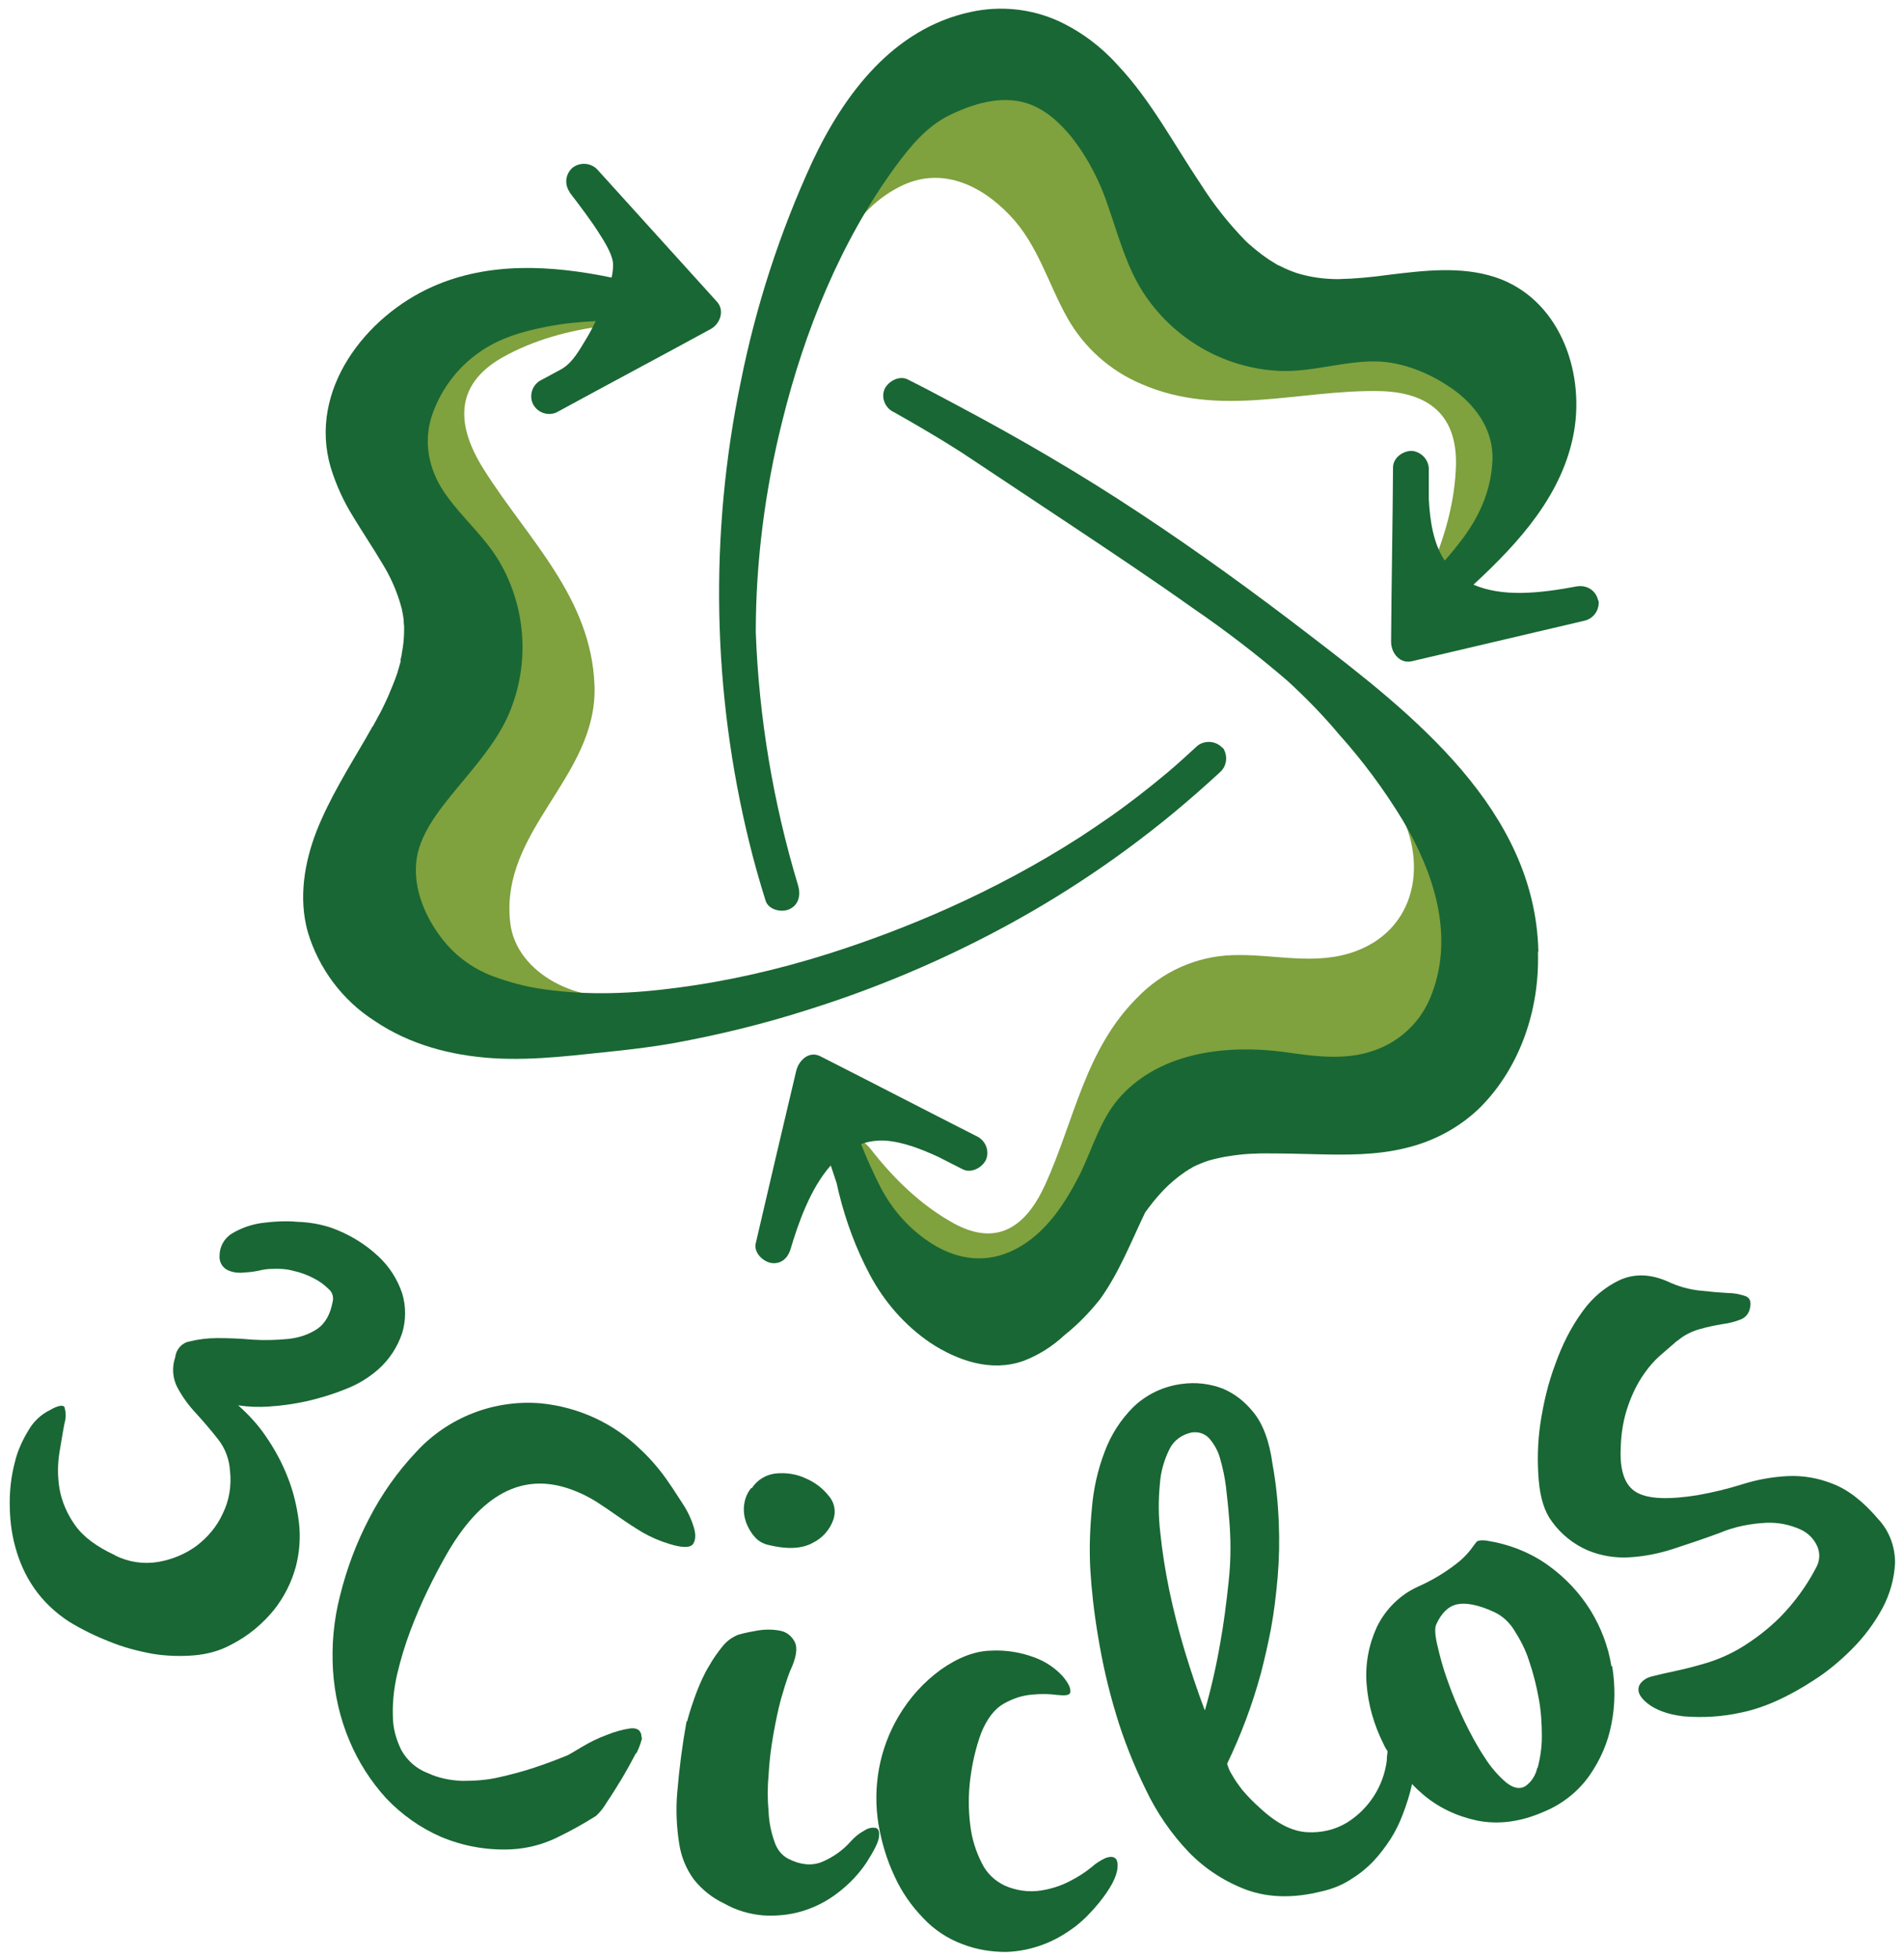
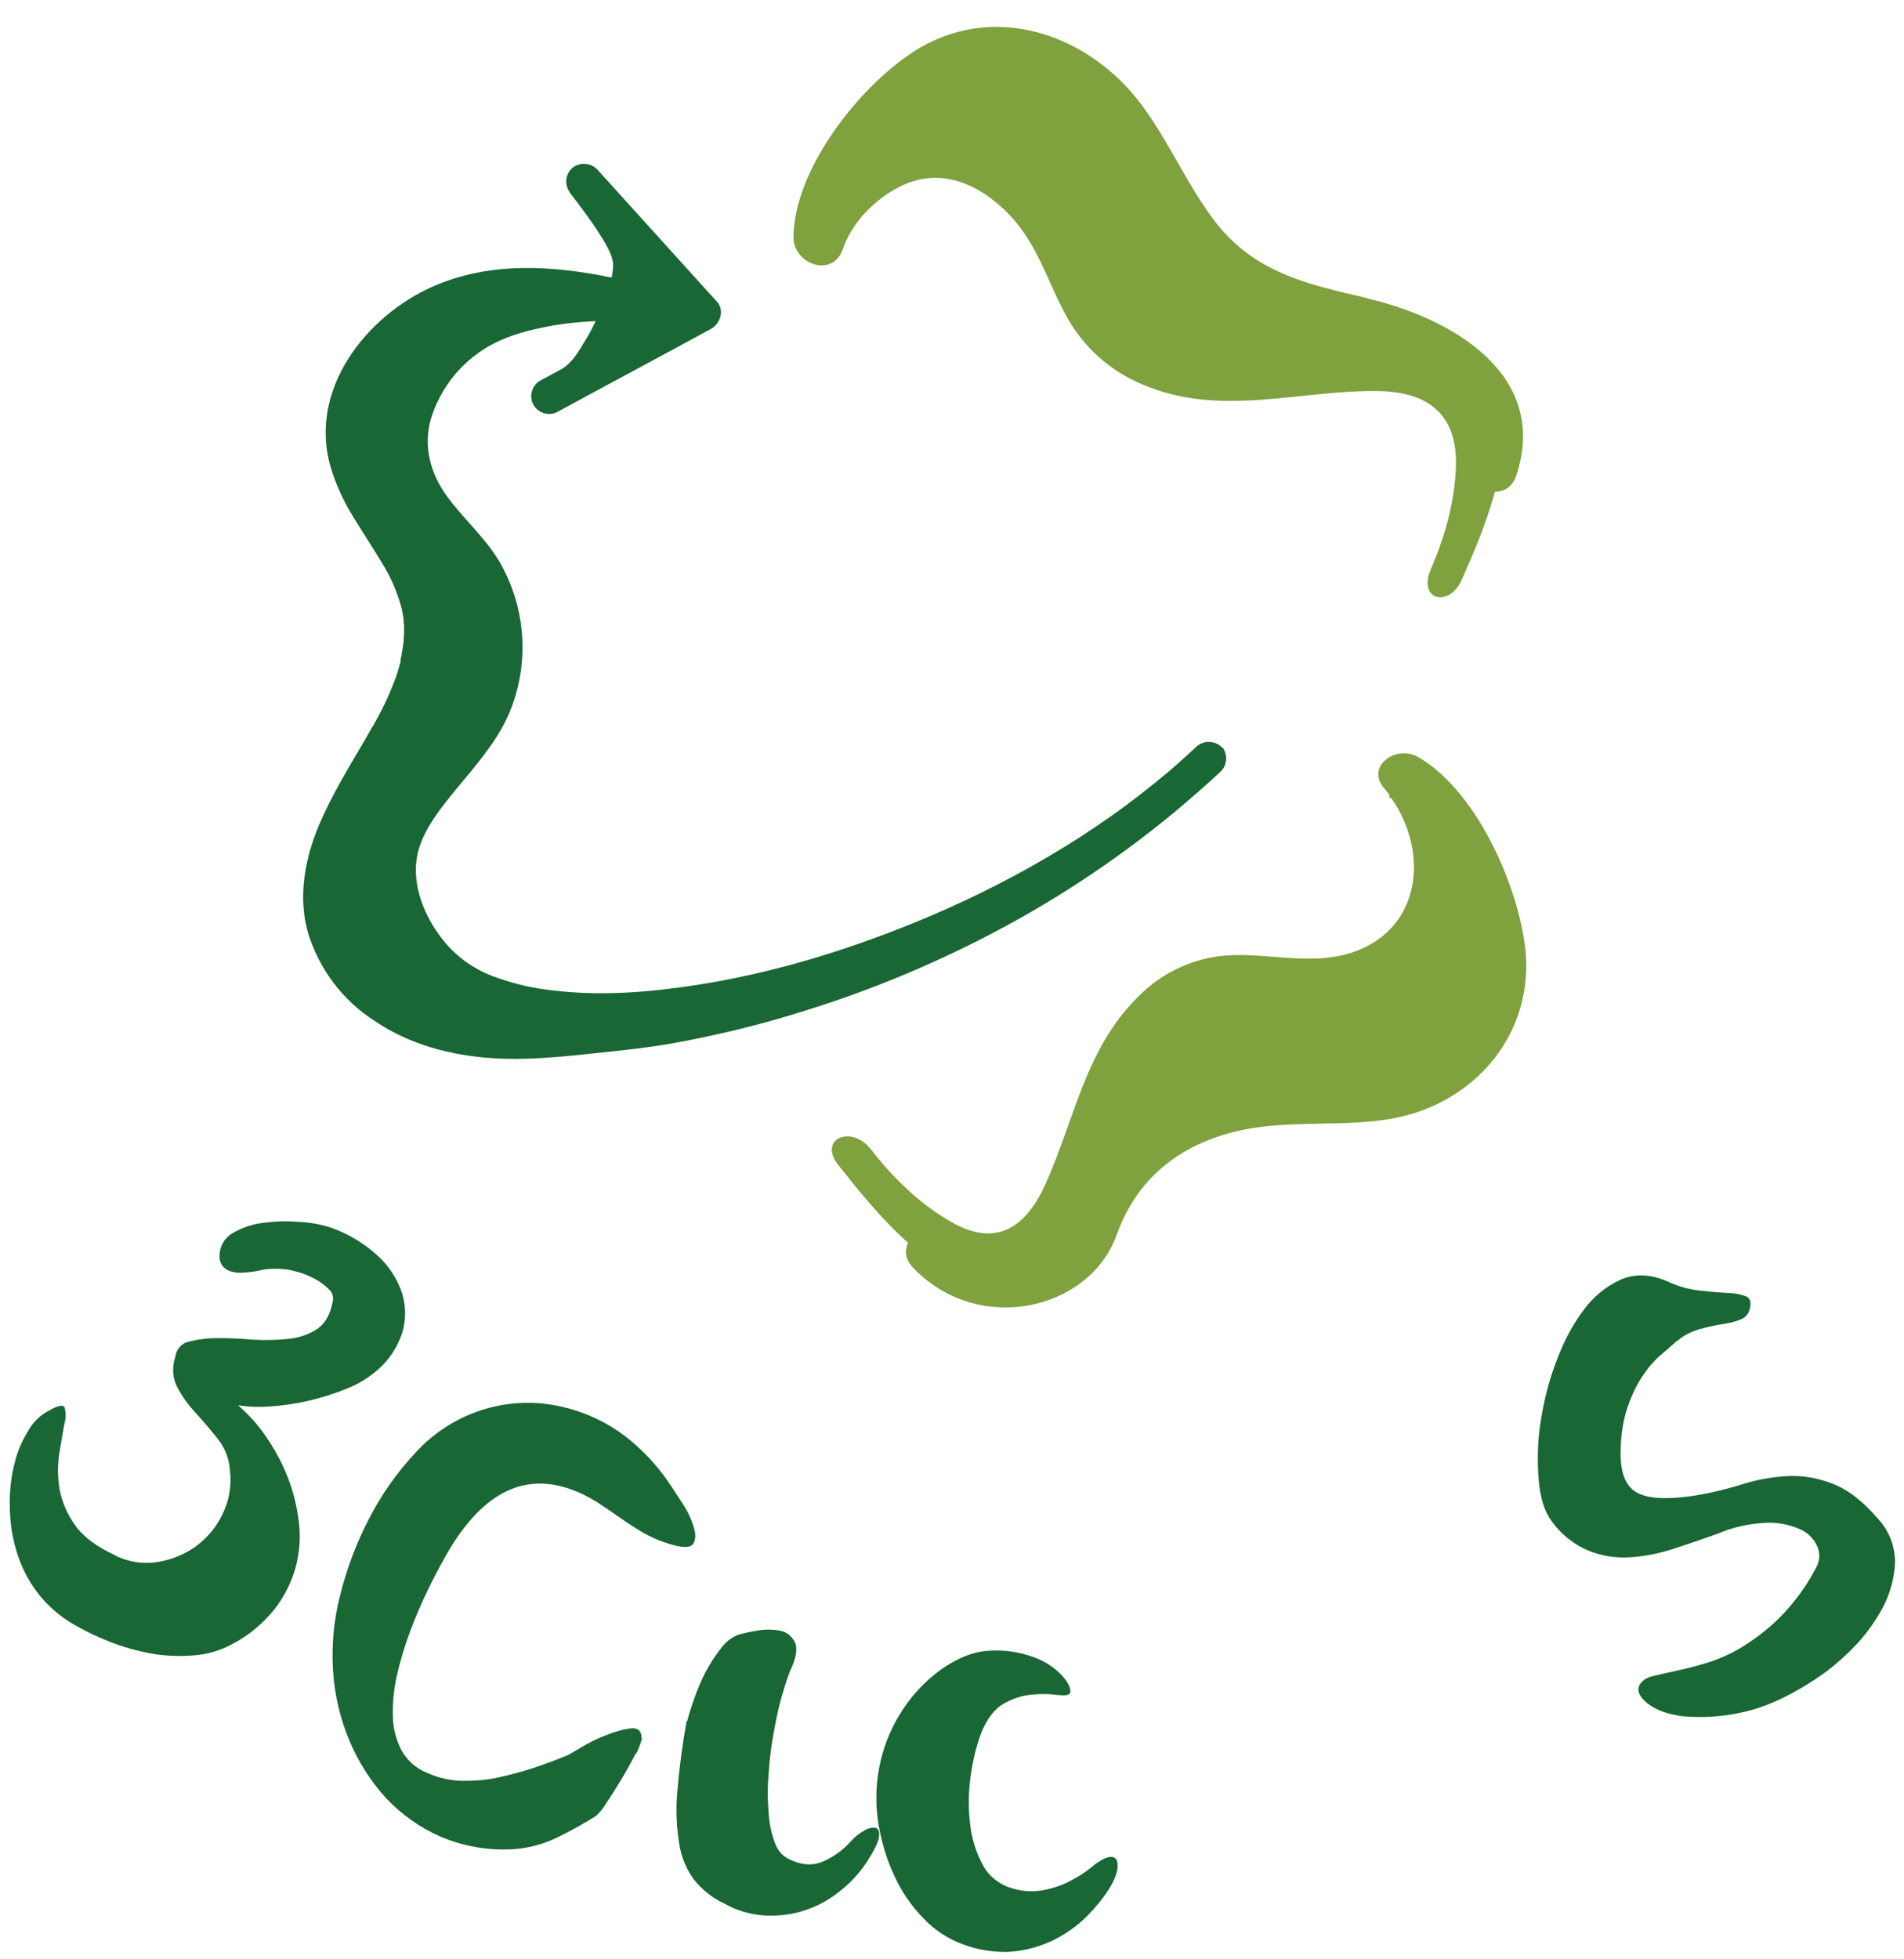
<svg xmlns="http://www.w3.org/2000/svg" id="Camada_1" version="1.1" viewBox="0 0 490 504">
  <defs>
    <style>
      .st0 {
        fill: #7fa13e;
      }

      .st1 {
        fill: #196734;
      }
    </style>
  </defs>
  <path id="Caminho_85684-2" class="st1" d="M29.6,400.1c3.4,1.7,7.2,2.3,11,1.7,3.6-.6,7-2,9.9-4.1,2.9-2.2,5.3-5,6.8-8.3,1.7-3.4,2.3-7.2,1.9-11-.2-3-1.2-5.8-3.1-8.2-1.8-2.3-3.7-4.5-5.6-6.6-1.9-2-3.5-4.2-4.8-6.6-1.3-2.4-1.5-5.3-.6-7.9.2-1.9,1.6-3.6,3.5-4,2.4-.6,4.8-.9,7.3-.9,2.8,0,5.8.1,9.1.4,3.1.2,6.2.1,9.3-.2,2.6-.3,5.2-1.1,7.4-2.6,2-1.4,3.3-3.7,3.9-6.9.3-1.1,0-2.4-.9-3.2-1.1-1.1-2.4-2.1-3.8-2.8-1.7-.9-3.5-1.6-5.4-2-1.8-.5-3.7-.6-5.6-.5-1.2,0-2.3.2-3.5.5-1.5.3-2.9.4-4.4.5-1.3,0-2.6-.2-3.8-.9-1.2-.8-1.8-2.1-1.7-3.5,0-2.3,1.2-4.5,3.2-5.7,2.3-1.4,4.9-2.3,7.6-2.7,3.1-.4,6.3-.6,9.4-.3,2.9.1,5.8.6,8.5,1.5,4.5,1.6,8.7,4.1,12.2,7.4,2.8,2.6,4.9,5.9,6.1,9.5,1,3.3,1,6.9,0,10.2-1.2,3.6-3.3,6.8-6.1,9.3-2.5,2.2-5.3,3.9-8.4,5.1-3.2,1.3-6.5,2.3-9.9,3.1-3.2.7-6.5,1.2-9.8,1.4-2.7.2-5.3.1-8-.3,2.7,2.4,5.2,5.1,7.2,8.1,2.2,3.2,4.1,6.7,5.5,10.3,1.5,3.7,2.4,7.6,2.9,11.5.5,3.9.2,7.9-.8,11.7-1.1,4-3,7.7-5.5,10.9-3,3.7-6.7,6.8-11,9-2.9,1.6-6.2,2.5-9.5,2.8-3.6.3-7.3.2-10.9-.4-3.8-.7-7.6-1.7-11.2-3.2-3.6-1.4-7-3.1-10.3-5.1-3.5-2.3-6.6-5.2-9-8.7-2.2-3.2-3.8-6.8-4.8-10.6-1-3.6-1.4-7.4-1.4-11.2,0-3.5.4-7,1.3-10.4.7-3,2-5.8,3.6-8.4,1.2-2.1,3.1-3.9,5.3-5,2.2-1.3,3.6-1.5,3.9-.8.4,1.4.4,2.8,0,4.1-.4,2-.8,4.6-1.3,7.5-.5,3.1-.5,6.2,0,9.3.6,3.4,2,6.6,4,9.4,2.1,3,5.6,5.6,10.4,7.8" />
  <path id="Caminho_85685-2" class="st1" d="M163.7,450.9c-1.1,2.1-2.3,4.3-3.6,6.5-1.4,2.3-2.7,4.4-4,6.3-.7,1.2-1.6,2.4-2.7,3.4-3.3,2.1-6.8,4-10.3,5.7-3.6,1.7-7.5,2.7-11.5,2.9-6.2.3-12.4-.8-18.1-3.2-5.3-2.3-10.1-5.7-14.1-9.9-4-4.4-7.2-9.4-9.5-14.9-2.4-5.7-3.8-11.8-4.2-18-.4-6.5.2-13,1.8-19.2,1.7-6.9,4.2-13.6,7.5-19.9,3.2-6.2,7.2-11.9,12-17,8.2-9,20.2-13.7,32.4-12.6,9.6,1,18.5,5.1,25.4,11.8,2.9,2.7,5.4,5.7,7.6,9,.6.8,1.5,2.3,2.9,4.4,1.3,1.9,2.4,4,3.1,6.2.7,2,.7,3.6,0,4.7s-2.8,1.1-6.3,0c-2.3-.7-4.6-1.7-6.7-2.9-2-1.2-4-2.5-6-3.9-2-1.4-3.9-2.7-5.9-4-2.1-1.3-4.3-2.4-6.6-3.2-12.5-4.5-23.3,1.3-32.3,17.3-1.4,2.5-2.9,5.3-4.5,8.6-1.6,3.3-3.1,6.8-4.5,10.5-1.4,3.7-2.5,7.4-3.4,11.2-.8,3.5-1.2,7.1-1.1,10.6,0,3.1.8,6.1,2.2,8.9,1.5,2.7,3.9,4.8,6.8,5.9,2.8,1.3,5.9,1.9,8.9,2,3.1,0,6.3-.2,9.3-.9,3.1-.7,6.2-1.5,9.2-2.5,3-1,5.9-2.1,8.6-3.2.4-.2,1.6-.9,3.6-2.1,2-1.2,4.2-2.3,6.4-3.1,2-.8,4-1.4,6.1-1.7,1.8-.2,2.8.5,2.9,2.1,0,.4.1.8.1,1.2,0,0,0,0,0-.2,0-.3,0-.7,0-1,0,.8-.4,2.2-1.4,4.3" />
-   <path id="Caminho_85686-2" class="st1" d="M176.8,442.9c.7-2.7,1.6-5.3,2.5-7.7.9-2.3,1.9-4.6,3.2-6.7,1-1.8,2.3-3.6,3.6-5.2,1.1-1.3,2.4-2.2,3.9-2.8,1.7-.5,3.4-.8,5.1-1.1,1.9-.3,3.9-.3,5.8.1,1.6.3,3,1.5,3.7,3,.7,1.6.3,4-1.3,7.4-.9,2.3-1.6,4.7-2.3,7.1-.8,2.9-1.4,6-2,9.3-.6,3.4-1,6.7-1.2,10.2-.3,3.2-.3,6.4,0,9.5.1,2.6.6,5.2,1.5,7.7.6,1.9,1.8,3.5,3.5,4.4,3.1,1.6,6,1.9,8.6.9,2.9-1.2,5.5-3,7.6-5.4,1-1.1,2.1-2,3.4-2.7.9-.6,1.9-.9,3-.7.7.2,1,1,.8,2.4-.2,1.4-1.3,3.5-3.2,6.5-2,3-4.5,5.6-7.4,7.8-2.7,2.1-5.8,3.7-9.1,4.7-3.3,1-6.7,1.3-10.1,1.1-3.5-.3-7-1.3-10.1-3.1-3-1.4-5.6-3.5-7.7-6.1-2-2.7-3.3-5.9-3.8-9.2-.7-4.4-.9-8.9-.5-13.3.5-6.1,1.3-12.2,2.4-18.3M193.5,382.8c1.4-2.2,3.8-3.6,6.4-3.8,2.6-.2,5.2.2,7.5,1.3,2.3,1,4.3,2.5,5.8,4.4,1.5,1.6,2,4,1.3,6.1-.9,2.7-2.9,4.9-5.4,6.1-2.7,1.5-6.5,1.7-11.4.5-1.3-.3-2.6-1-3.5-2.1-1-1.1-1.7-2.4-2.2-3.7-.5-1.5-.7-3-.5-4.5.2-1.6.8-3.1,1.8-4.3" />
+   <path id="Caminho_85686-2" class="st1" d="M176.8,442.9c.7-2.7,1.6-5.3,2.5-7.7.9-2.3,1.9-4.6,3.2-6.7,1-1.8,2.3-3.6,3.6-5.2,1.1-1.3,2.4-2.2,3.9-2.8,1.7-.5,3.4-.8,5.1-1.1,1.9-.3,3.9-.3,5.8.1,1.6.3,3,1.5,3.7,3,.7,1.6.3,4-1.3,7.4-.9,2.3-1.6,4.7-2.3,7.1-.8,2.9-1.4,6-2,9.3-.6,3.4-1,6.7-1.2,10.2-.3,3.2-.3,6.4,0,9.5.1,2.6.6,5.2,1.5,7.7.6,1.9,1.8,3.5,3.5,4.4,3.1,1.6,6,1.9,8.6.9,2.9-1.2,5.5-3,7.6-5.4,1-1.1,2.1-2,3.4-2.7.9-.6,1.9-.9,3-.7.7.2,1,1,.8,2.4-.2,1.4-1.3,3.5-3.2,6.5-2,3-4.5,5.6-7.4,7.8-2.7,2.1-5.8,3.7-9.1,4.7-3.3,1-6.7,1.3-10.1,1.1-3.5-.3-7-1.3-10.1-3.1-3-1.4-5.6-3.5-7.7-6.1-2-2.7-3.3-5.9-3.8-9.2-.7-4.4-.9-8.9-.5-13.3.5-6.1,1.3-12.2,2.4-18.3M193.5,382.8" />
  <path id="Caminho_85687-2" class="st1" d="M275.4,435.5c-.3.6-1.4.7-3.3.5-2.1-.3-4.3-.3-6.4-.1-2.6.2-5,1-7.3,2.3-2.4,1.3-4.4,3.9-5.9,7.6-1.4,3.8-2.3,7.8-2.8,11.8-.5,3.9-.5,7.9,0,11.9.4,3.4,1.4,6.7,3,9.8,1.2,2.5,3.3,4.5,5.8,5.7,2.9,1.3,6.2,1.8,9.4,1.3,2.6-.4,5.1-1.2,7.4-2.4,2-1,3.9-2.2,5.6-3.6,1.1-1,2.4-1.8,3.7-2.4,2.2-.7,3.2.1,3,2.5-.2,2.4-1.8,5.4-4.8,9.1-1.8,2.2-3.8,4.3-6,6-2.5,1.9-5.2,3.5-8.1,4.6-3.1,1.2-6.4,1.9-9.8,2-3.8,0-7.6-.6-11.2-2-3.8-1.4-7.3-3.7-10.1-6.7-3.1-3.2-5.6-6.8-7.4-10.8-2-4.2-3.3-8.7-4.1-13.2-1.6-9.7.2-19.6,5.2-28,2.8-4.7,6.4-8.7,10.8-11.9,4.4-3.1,8.7-4.8,12.9-4.9,3.8-.2,7.6.4,11.1,1.7,2.8,1,5.4,2.7,7.4,4.9,1.7,2,2.3,3.5,1.8,4.6" />
-   <path class="st1" d="M414.7,428.6c-.8-5.1-2.7-10-5.4-14.4-2.8-4.5-6.5-8.4-10.8-11.5-4.7-3.4-10.2-5.5-15.9-6.4h0c-1.4-.2-2.3,0-2.6.3-.3.4-.8,1-1.5,2-1.1,1.4-2.4,2.7-3.9,3.8-3,2.3-6.2,4.2-9.6,5.7-4.7,2.1-8.5,5.9-10.7,10.5-2.1,4.6-3,9.6-2.6,14.6.4,5.3,1.9,10.5,4.3,15.3.3.7.7,1.4,1.1,2-.1.7-.2,1.5-.2,2.3-.8,6.6-4.6,12.5-10.2,16-3.1,1.9-6.7,2.7-10.3,2.5-3.8-.2-7.8-2.2-12-6.1-1.7-1.5-3.3-3.1-4.8-4.9-.9-1.2-1.8-2.4-2.5-3.7-.6-.9-1-1.9-1.3-2.9,3.6-7.5,6.5-15.2,8.7-23.3.9-3.5,1.8-7.3,2.6-11.5.8-4.3,1.3-8.7,1.7-13.1.4-4.7.5-9.4.3-14.1-.2-5-.7-10.1-1.6-15h0c-.8-6-2.5-10.5-5-13.5-2.1-2.6-4.7-4.7-7.8-6-3.4-1.3-7-1.7-10.6-1.2-4.7.6-9.1,2.7-12.5,6-3.2,3.2-5.7,7.1-7.3,11.4-1.8,4.7-2.9,9.6-3.3,14.6-.5,5.2-.7,10.5-.4,15.8.3,5,.9,10.7,2,17.2,1.1,6.7,2.6,13.3,4.6,19.9,2,6.7,4.6,13.2,7.7,19.5,2.8,5.9,6.6,11.4,11.1,16.1,4.2,4.3,9.3,7.6,15,9.7,5.7,2,12.1,2.1,19.2.3,2.7-.6,5.2-1.6,7.5-3.1,2.1-1.3,4.1-2.9,5.8-4.7,1.6-1.7,3.1-3.7,4.4-5.7,1.2-1.9,2.2-3.9,3-6,1-2.6,1.9-5.3,2.5-8.1.8.9,1.7,1.7,2.6,2.5,4,3.5,8.9,5.8,14.1,6.9,5.4,1.1,11.2.4,17.3-2.3,4.6-1.9,8.7-5.1,11.6-9.2,2.8-4,4.8-8.5,5.7-13.3,1-4.9,1-10,.2-14.9ZM310,439.8h0c-1.8-4.8-3.5-9.8-5.1-15.1-1.6-5.3-2.9-10.5-4-15.7-1-4.9-1.8-9.8-2.3-14.8-.5-4.2-.5-8.4-.1-12.5.2-3.1,1.1-6.2,2.5-9,1.1-2.2,3.2-3.7,5.6-4.2,1.7-.3,3.4.2,4.6,1.5,1.3,1.5,2.3,3.3,2.8,5.2.7,2.4,1.2,4.8,1.5,7.2.3,2.7.6,5.3.8,7.9.5,5.5.5,11-.1,16.5-.6,5.7-1.3,11.1-2.2,16-1,5.8-2.3,11.5-3.9,17.1ZM395.6,454.8c-.4,1.9-1.5,3.6-3.1,4.7-1.4.8-3,.5-4.9-1-2.1-1.8-4-4-5.5-6.4-2-3-3.7-6.2-5.3-9.5-1.6-3.4-3.1-6.9-4.3-10.4-1.1-3-1.9-6-2.6-9-.6-2.6-.7-4.4-.3-5.3h0c1.3-2.9,3.1-4.7,5.3-5.2s5.4,0,9.7,2c2.1,1,3.8,2.6,5,4.5,1.6,2.5,3,5.1,3.9,8,1.1,3.2,1.9,6.4,2.5,9.7.6,3.2.8,6.5.8,9.8,0,2.7-.4,5.5-1.1,8.1Z" />
  <path id="Caminho_85690-2" class="st1" d="M431.6,344.9c-.9.8-2.2,1.9-3.8,3.3-1.8,1.5-3.4,3.3-4.7,5.2-1.7,2.4-3,5.1-4,7.9-1.3,3.6-1.9,7.3-2,11.1-.3,6,1.1,9.8,4.1,11.5s8.2,1.9,15.7.7c3.9-.7,7.7-1.6,11.5-2.8,3.8-1.2,7.7-1.9,11.6-2.1,4-.2,8,.5,11.7,2,3.9,1.5,7.8,4.5,11.7,9.1,2.8,3,4.3,7,4.3,11.2-.2,4.1-1.3,8-3.2,11.6-2.1,3.9-4.8,7.5-7.9,10.6-3,3-6.2,5.7-9.8,8-6.6,4.3-12.8,7.1-18.6,8.3-4.9,1.1-9.9,1.4-14.9,1-4.2-.5-7.3-1.7-9.4-3.4-2.1-1.7-2.7-3.3-1.9-4.8.7-1.1,1.9-1.8,3.2-2.1,1.6-.4,3.7-.9,6.1-1.4s5.1-1.2,8.1-2.1c3.2-1,6.3-2.4,9.2-4.2,3.5-2.2,6.7-4.7,9.6-7.6,3.6-3.7,6.7-7.9,9.1-12.5,1-1.7,1.2-3.7.4-5.6-.9-2-2.4-3.5-4.4-4.4-2.7-1.2-5.6-1.8-8.6-1.7-4.2.2-8.3,1-12.1,2.6-4,1.5-8,2.8-11.9,4.1-3.7,1.2-7.6,2-11.5,2.2-3.6.2-7.2-.4-10.6-1.8-3.7-1.6-6.9-4.2-9.2-7.4-1.9-2.5-3-6-3.4-10.6-.4-4.8-.3-9.7.4-14.5.8-5.3,2-10.5,3.9-15.5,1.7-4.8,4-9.4,7-13.5,2.5-3.5,5.8-6.3,9.7-8.1,3.7-1.6,7.7-1.5,12.1.4,2.7,1.3,5.6,2.1,8.5,2.4,2.7.3,5.1.5,7,.6,1.6,0,3.1.3,4.6.8,1.1.4,1.5,1.4,1.2,2.9-.2,1.4-1.1,2.6-2.4,3.1-1.5.6-3.1,1-4.7,1.2-1.8.3-3.8.7-5.9,1.3-2.1.6-4.1,1.6-5.7,3" />
  <path class="st0" d="M351.9,76.7c-15.7-3.6-29.4-6.7-39.5-20.1-7-9.3-11.6-20.2-18.5-29.5C280.2,8.6,255.3,0,234.8,13.5c-14,9.2-30.4,30.1-30.6,47.5,0,7,10.1,10.6,12.7,3.1,2.3-6.9,8.3-12.9,14.7-16.1,10.4-5.3,20.7-.6,28.3,7.4,7.2,7.5,9.8,17.5,14.8,26.4,4.3,7.6,11,13.6,19.1,17,20.3,8.8,40.4,1.4,61.3,1.8,12.5.3,19.8,6.1,19.6,18.8-.2,9.3-2.8,18.6-6.5,27.1-3.4,7.8,4.8,10.1,8.1,2.4,2.8-6.4,6.3-14.4,8.4-22.4,2.3,0,4.5-1.2,5.5-4.1,8.7-26.1-16.7-40.6-38.2-45.6Z" />
  <path class="st0" d="M392.4,242.9c-2.2-16.2-12.7-39.7-27.5-48.2-5.8-3.3-13.8,2.7-8.4,8.4.4.5.8,1,1.2,1.6l-.3.3c.3.2.6.3.8.5,9.5,13.8,7.5,32.8-9.1,39.1-10.5,4-21.2.7-32,1.1-9.3.3-18.1,4.3-24.5,11-13.4,13.4-16.1,31.5-23.6,48-5,11-12.5,16.1-23.7,9.9-8.3-4.6-15.4-11.5-21.2-19-5.1-6.4-13.5-2.6-8.5,3.9,4.6,5.8,10.9,13.8,18.1,20.2-.9,1.9-.8,4.1,1.1,6.2,16.7,17.8,45.6,11.3,52.6-8.3,5.5-15.5,18-24.6,34.8-27.4,11.8-1.9,23.9-.4,35.7-2.4,21.7-3.7,37.6-22.3,34.5-45Z" />
-   <path class="st0" d="M162,255.8c-12.4,2.7-29.2-5.1-30.7-18.5-2.7-23.9,22.5-37.4,21.7-60.9-.8-22.7-17.1-37.6-28.4-55.5-7.2-11.3-7.8-21.8,4.6-28.9,8.1-4.6,17.5-7.1,26.7-8.2,8.4-1,6.7-11.5-1.7-10.5-7.3.9-16.4,2.4-24.8,5.4-1.3-1.3-3.1-2-5.5-1.5-26.7,5.8-26.4,35.1-19.7,56.1,4.9,15.6,9.4,29,2.5,44.8-5.2,12.1-13.4,22.8-17.5,35.3-6.8,20.7.9,44.4,21.7,53.6,10.8,1.4,24.4,2.7,40.3,2.3,4.4.6,8.9.6,13-.3,0-.1,0-.2-.1-.4.6,0,1.2,0,1.7-.1,6-3.5,4-14.2-3.8-12.5Z" />
  <path class="st1" d="M314.7,192.5c-1.6-1.9-4.5-2.2-6.5-.7-2.5,2.3-5,4.6-7.6,6.8-4.9,4.1-9.9,8-14.9,11.5-2.6,1.8-5.1,3.5-7.7,5.2-22.4,14.4-45.4,23.9-65,30.1-12.7,4-25.7,7-38.9,8.7-11.2,1.5-22.7,2-33.9.4-4.6-.6-9.1-1.8-13.4-3.4-5.3-2-10-5.5-13.4-10.1-4-5.3-6.9-12.2-6.3-19,.6-7.2,5.9-13.6,10.3-19,4.7-5.7,9.7-11.3,13-18.1,6.1-13.1,5.3-28.4-2.1-40.8-3.7-6.1-9.2-10.8-13.3-16.5-4.3-5.9-6.1-12.8-4.1-19.9,2.1-6.8,6.4-12.8,12.2-16.9,5.2-3.8,11.5-5.6,17.8-6.8,4.1-.8,8.2-1.2,12.4-1.4-.8,1.7-1.7,3.4-2.7,5-1.5,2.5-3.2,5.5-5.7,7.1-.1,0-.2.2-.3.2-1.7.9-3.5,1.9-5.2,2.8-2.3,1.1-3.3,3.8-2.3,6.1,1.1,2.3,3.8,3.3,6.1,2.3,13.2-7.2,26.4-14.2,39.6-21.4,2.5-1.3,3.8-4.8,1.7-7.1-10.2-11.3-20.4-22.5-30.6-33.8-1.6-1.9-4.5-2.2-6.5-.7-1.9,1.6-2.2,4.3-.8,6.3,0,0,0,0,0,0,0,0,0,0,0,.1,0,0,0,0,0,0h0c2.4,3.1,6,7.9,7.7,10.7,1.3,2,3,4.8,3.4,7,.2,1.3,0,2.8-.3,4.2-15.5-3.2-31.5-4.1-46,2.3-17.4,7.7-32.1,26.7-26.3,46.5,1.4,4.6,3.4,8.9,5.9,12.9,2.5,4.1,5.1,8,7.3,11.7,2.3,3.7,4,7.6,5.1,11.8.2,1,.4,2,.5,3,0,.5,0,.9.1,1.4,0,.3,0,.5,0,.8,0,0,0,.2,0,.3,0,2-.2,4-.6,6,0,.5-.2,1-.3,1.5,0,.2,0,.2,0,.3,0,0,0,.1,0,.3-.3,1-.6,2-.9,3.1-.7,2-1.5,3.9-2.3,5.8-.9,2-1.8,3.9-2.9,5.8-.1.3-.5.9-.6,1.1,0,.1-.2.4-.2.4-.1.2-.2.4-.4.6-.6,1-1.1,2-1.7,3-4.5,7.7-9.3,15.4-12.6,23.7-3.2,8.2-4.7,17.4-2.3,26,2.8,9.4,8.9,17.6,17.2,22.9,9,6.1,19.6,8.9,30.4,9.6,11.1.7,22.1-.9,33.1-2,4.5-.5,9.1-1.1,13.6-1.9,11.4-2.1,22.6-4.8,33.6-8.3,15.5-4.8,30.5-10.9,44.9-18.2,17.8-9,34.5-19.9,49.9-32.6,4.1-3.4,8.1-6.9,12-10.5,1.9-1.6,2.2-4.5.7-6.5Z" />
-   <path class="st1" d="M411.3,154.6c-.4-2.5-2.7-4.1-5.2-3.8,0,0,0,0-.1,0-10.1,1.9-19.3,2.8-26.8-.4,11.8-10.9,23.1-23.3,25.9-39.5,2.7-15.8-4-34.2-20.3-39.6-8.9-2.9-18.4-1.7-27.5-.6-4.3.6-8.6,1-12.9,1.1-3.7,0-7.3-.5-10.8-1.6-1.4-.5-2.7-1-4-1.7-.3-.1-.6-.3-.9-.4-.7-.4-1.4-.9-2.1-1.3-1.2-.8-2.4-1.7-3.5-2.6-.5-.4-.9-.8-1.4-1.2-.3-.2-.5-.5-.8-.7,0,0,0,0,0,0-.1-.1-.3-.3-.4-.4-4.3-4.4-8.1-9.2-11.4-14.4-7-10.4-12.9-21.7-21.5-30.8-4.2-4.7-9.3-8.5-15-11.2-7.2-3.3-15.2-4.1-22.9-2.4-19.8,4.3-32.4,21-40.6,38.4-8.4,18.2-14.6,37.3-18.5,56.9-8.1,39.2-7.3,79.7,2.3,118.6,1.2,4.9,2.6,9.8,4.1,14.6.7,2.4,4,3.2,6.1,2.3,2.5-1.1,3-3.7,2.3-6.1h0c-6.4-21.2-10.1-43.2-10.9-65.2,0-18.2,2.4-36.6,6.8-54.2,5.7-23.1,15-46.2,29.1-65.5,3.9-5.3,8.1-10.4,14-13.3,6-2.9,13.1-5.1,19.7-3.1,4.8,1.5,8.6,5,11.7,8.8,4.3,5.5,7.5,11.8,9.6,18.4,2.5,7.2,4.5,14.7,8.6,21.2,7.7,12.1,20.8,19.8,35.2,20.5,8.7.4,17.2-2.8,25.9-2.4,7.1.4,14.4,3.7,20,8,5.3,4.2,9.1,10,9,16.9-.2,7.6-3,14.3-7.5,20.4-1.5,2-3.1,4-4.8,5.9-3-4.5-3.8-10.4-4.1-15.9,0-2.4,0-4.8,0-7.2.2-2.5-1.6-4.7-4.1-5.1-2.3-.2-5,1.6-5.1,4.1-.1,15-.4,30-.5,45,0,2.8,2.2,5.7,5.3,5l44.3-10.4c2.5-.5,4.1-2.8,3.8-5.3Z" />
-   <path class="st1" d="M395.9,244.6c-.9-36.3-32.3-60.9-58.7-81.1-14.3-11-28.9-21.6-43.9-31.5-15.1-10-30.7-19.1-46.7-27.6-4.3-2.3-8.6-4.6-13-6.8-2.2-1.1-5.1.5-6,2.6-.9,2.3.3,4.9,2.6,5.9,0,0,0,0,0,0,11.5,6.5,17.2,10.2,20,12.1,8.7,5.8,17.5,11.6,26.2,17.4,10.2,6.8,20.4,13.6,30.4,20.7,8.5,5.8,16.7,12.1,24.5,18.8,4.7,4.3,9.2,8.9,13.3,13.8,6.1,6.8,11.6,14.2,16.4,22.1,7.9,13.3,13.3,29.4,7.5,44.6-2.2,6.1-6.8,11.1-12.8,13.8-8.2,3.7-16.7,2.4-25.3,1.2-14.4-1.9-31.2-.1-41.7,11.1-5.4,5.7-7.4,13.5-10.8,20.4-3.8,7.5-8.8,15.2-16.5,19.2-7.3,3.8-14.8,2.9-21.6-1.4-5.7-3.6-10.2-8.7-13.3-14.7-1.6-3.2-3.6-7.5-4.9-10.9,0,0,0,0,0,0,1.9-.7,4-1,6.1-.9,4.7.3,9.4,2.2,13.6,4.1,2.2,1.1,4.3,2.2,6.5,3.3,2.2,1.1,5.1-.5,6-2.6.9-2.4-.3-5-2.6-6-13.4-6.8-26.7-13.7-40.1-20.5-3-1.5-5.6,1.2-6.2,3.8-3.5,14.8-7,29.6-10.4,44.3-.6,2.4,1.9,4.8,4.1,5.1,2.5.3,4.1-1.3,4.8-3.4,0,0,0,0,0,0,2-6.8,5.2-15.9,10.4-21.7.5,1.5,1,3,1.5,4.5.2.9.4,1.7.6,2.6,1.8,7.3,4.4,14.3,7.9,20.9,3.7,7,9,13.1,15.6,17.6,7,4.6,15.6,7.6,23.9,4.7,4-1.5,7.6-3.8,10.7-6.7,3.4-2.7,6.4-5.8,9.1-9.2,4.9-6.8,8-14.8,11.6-22.3,1.3-1.8,2.7-3.6,4.3-5.3,1.2-1.3,2.5-2.5,3.9-3.6.7-.6,1.5-1.1,2.3-1.7.1,0,.2-.1.3-.2,0,0,.2,0,.3-.2.4-.2.8-.4,1.2-.7,1.4-.7,2.9-1.3,4.5-1.8.2,0,.8-.2.8-.2.4-.1.9-.2,1.3-.3.9-.2,1.8-.4,2.7-.5,1.8-.3,3.6-.5,5.4-.6.9,0,1.8-.1,2.6-.1.2,0,.5,0,.7,0,.6,0,1.1,0,1.7,0,3.9,0,7.8.1,11.7.2,7.8.2,15.8.3,23.4-1.6,7.2-1.7,13.9-5.3,19.2-10.5,10.3-10.4,15.2-25.2,14.8-39.7Z" />
</svg>